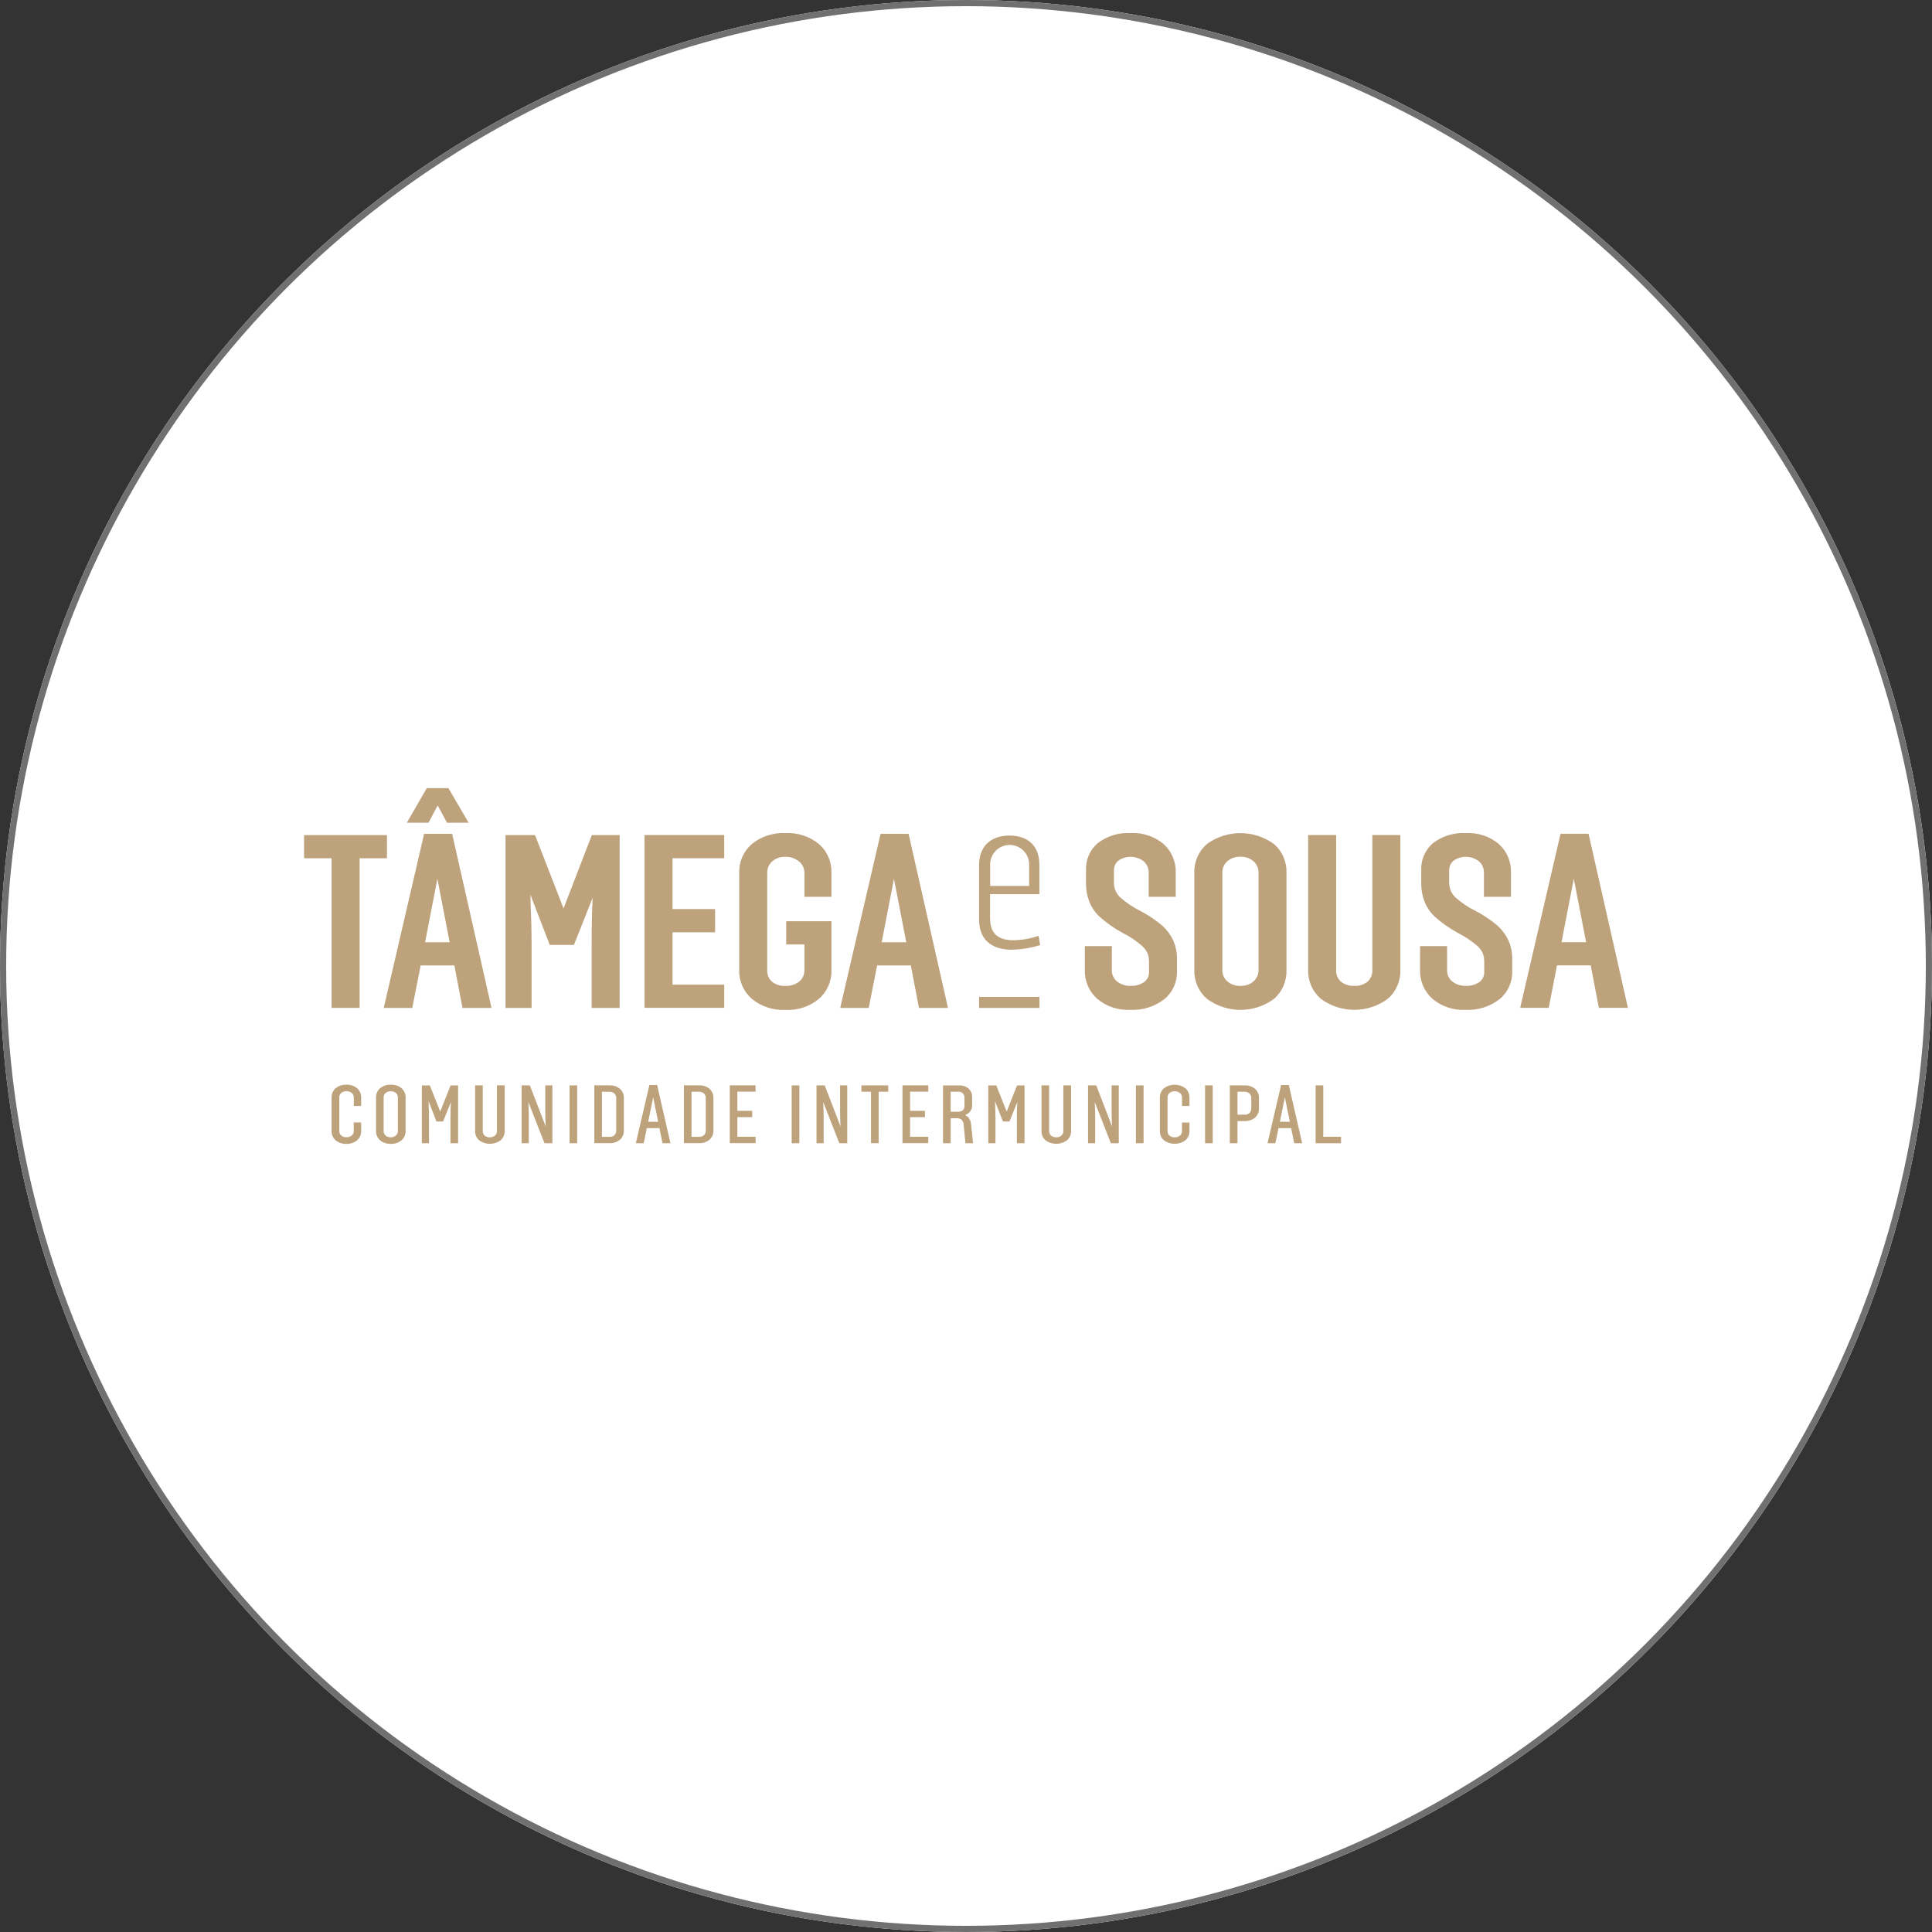
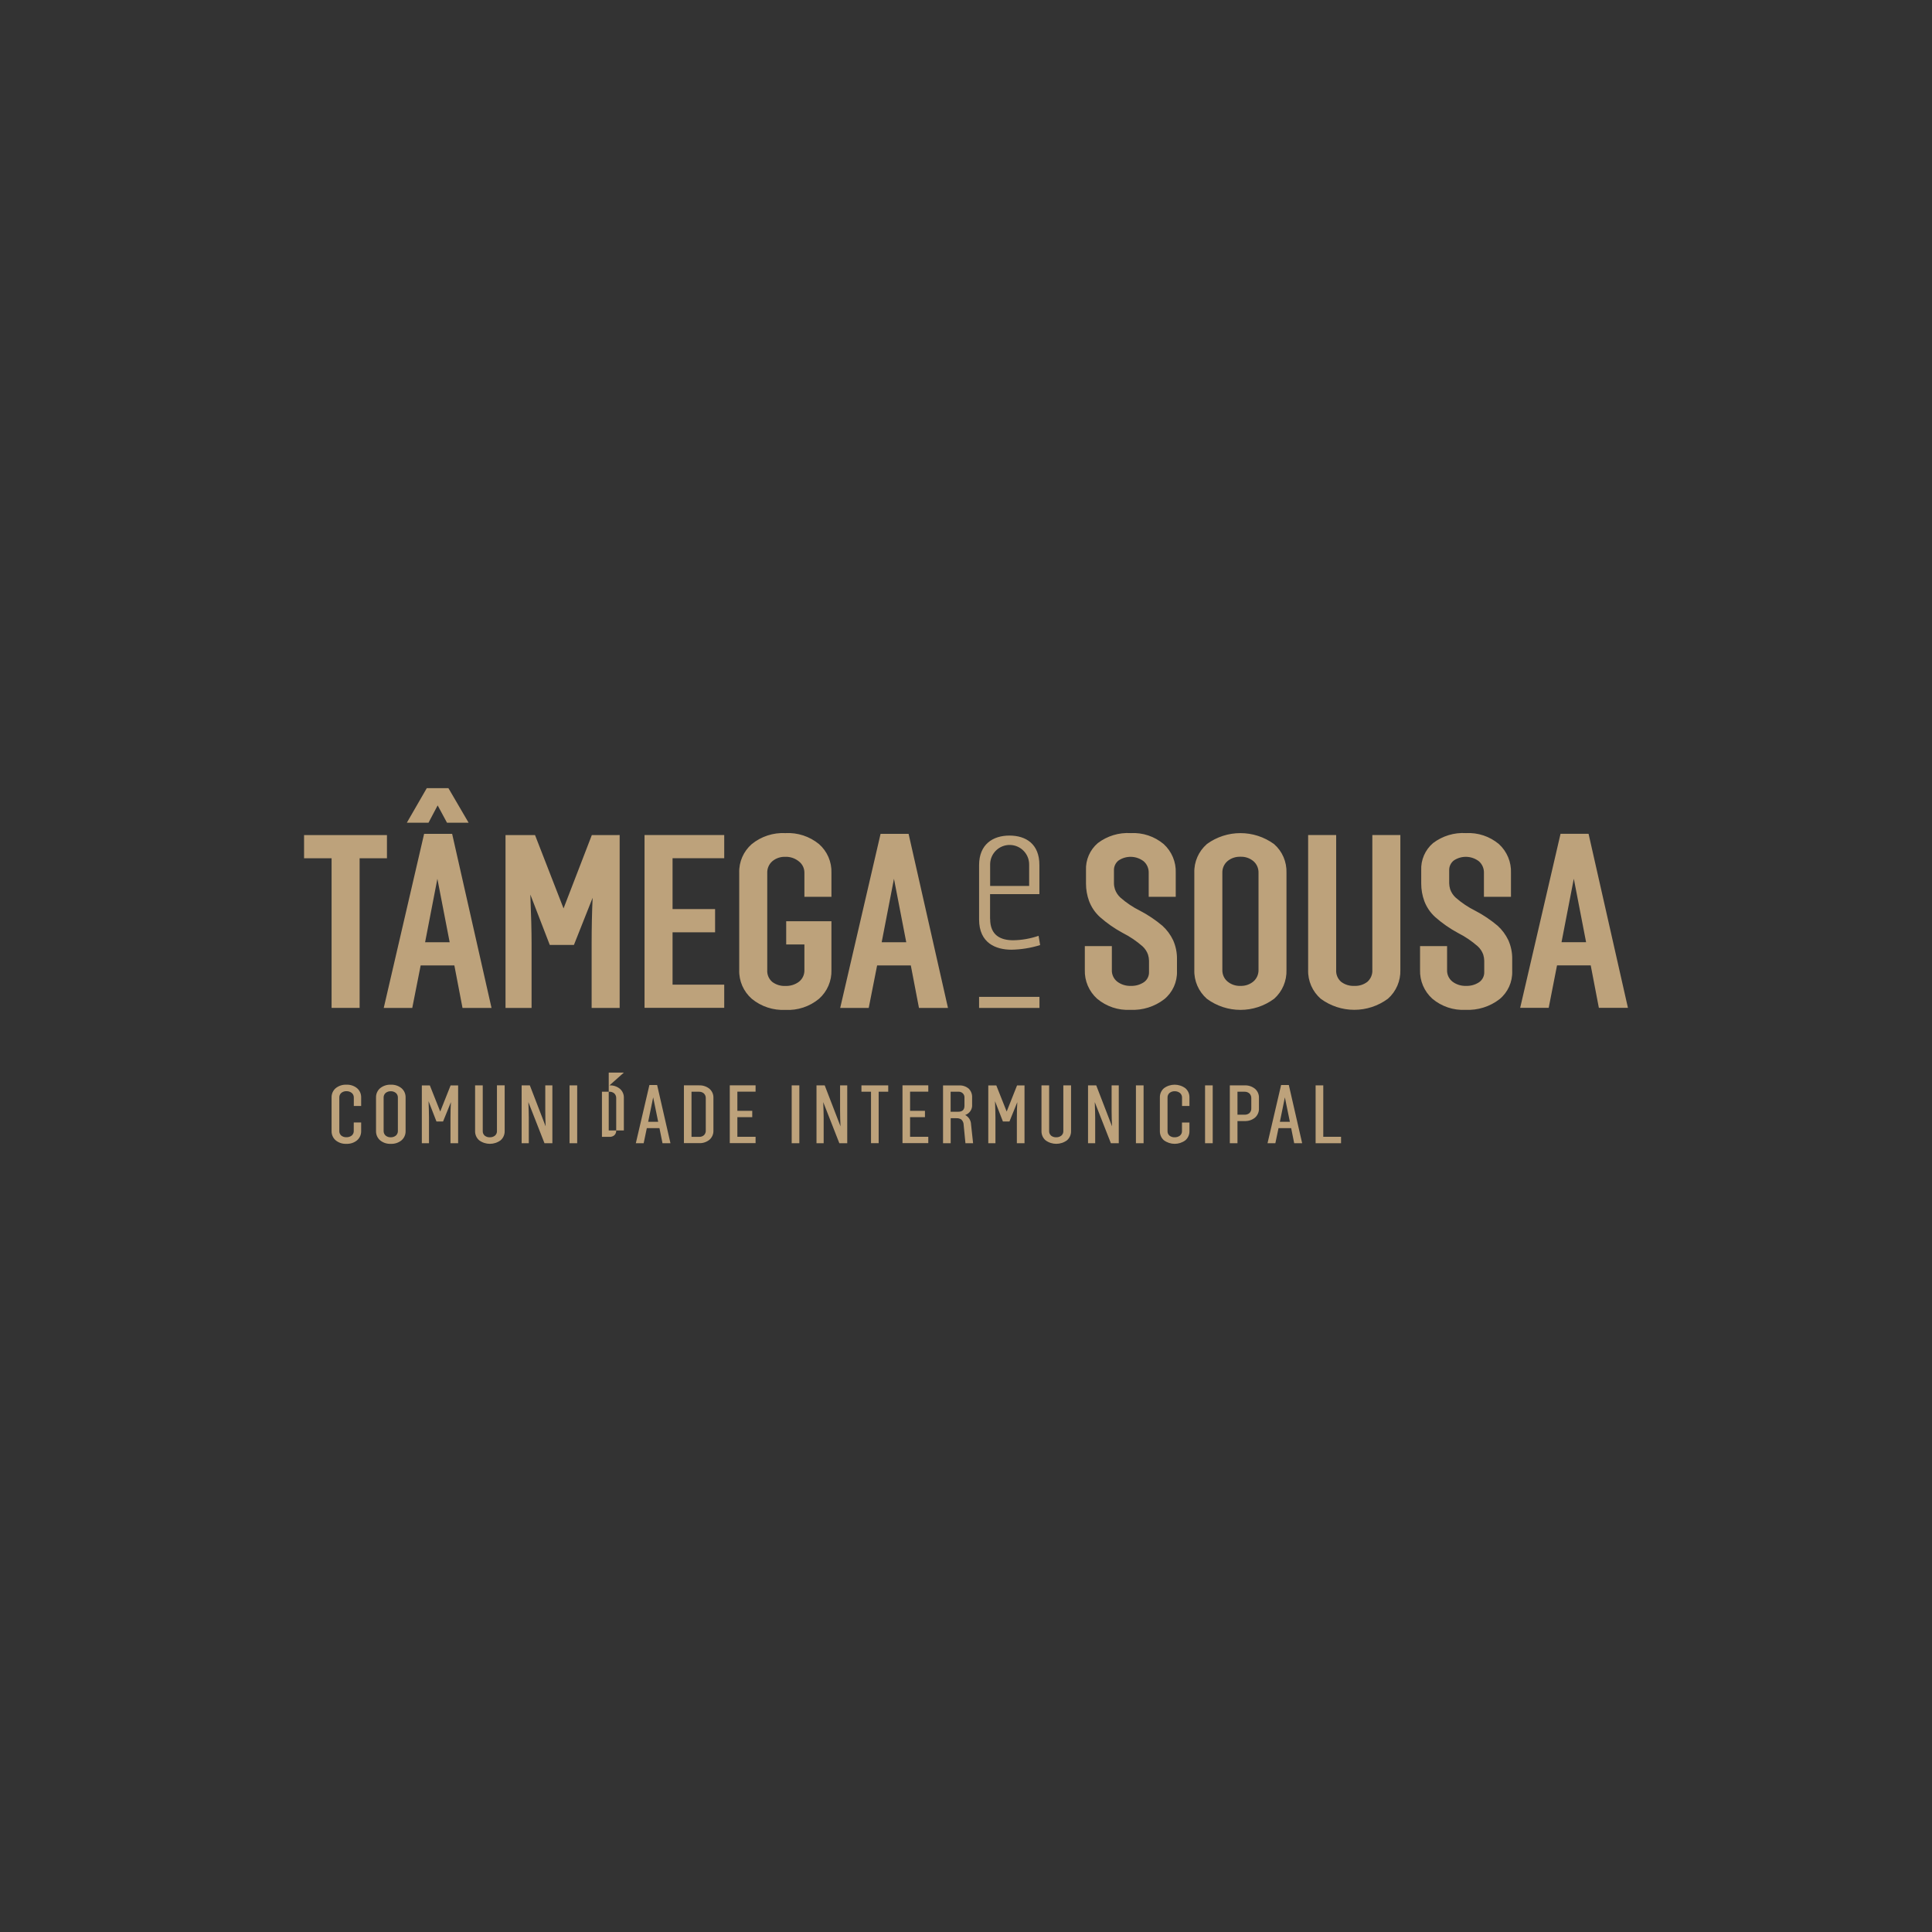
<svg xmlns="http://www.w3.org/2000/svg" id="Camada_1" data-name="Camada 1" viewBox="0 0 313 313">
  <rect x="0" y="0" width="313" height="313" fill="#333333" stroke="none" />
  <defs>
    <style>
      .cls-1 {
        clip-path: url(#clippath);
      }

      .cls-2 {
        fill: #bda27b;
      }

      .cls-2, .cls-3, .cls-4 {
        stroke-width: 0px;
      }

      .cls-3, .cls-5 {
        fill: none;
      }

      .cls-5 {
        stroke: #707070;
      }

      .cls-4 {
        fill: #fff;
      }
    </style>
    <clipPath id="clippath">
      <rect class="cls-3" x="49.26" y="127.69" width="214.47" height="57.63" />
    </clipPath>
  </defs>
  <g id="Grupo_22489" data-name="Grupo 22489">
    <g id="_1632922374" data-name=" 1632922374">
-       <circle class="cls-4" cx="156.5" cy="156.5" r="156.5" />
-       <circle class="cls-5" cx="156.5" cy="156.5" r="156" />
-     </g>
+       </g>
  </g>
  <g class="cls-1">
    <g id="Grupo_13" data-name="Grupo 13">
-       <path id="Caminho_4" data-name="Caminho 4" class="cls-2" d="M58.51,181.86v1.36c.02.58-.22,1.14-.66,1.52-.49.4-1.11.6-1.74.57-.63.03-1.24-.17-1.73-.57-.44-.38-.68-.94-.66-1.52v-5.4c-.02-.58.22-1.14.66-1.52.49-.39,1.1-.6,1.73-.57.63-.03,1.25.17,1.74.57.44.38.68.94.66,1.52v1.36h-1.19v-1.37c.01-.29-.12-.57-.34-.75-.24-.19-.55-.29-.86-.28-.3-.01-.59.09-.83.28-.21.19-.33.46-.32.75v5.4c-.02.29.1.57.31.76.24.19.53.28.83.27.31.01.62-.08.87-.27.22-.19.35-.47.33-.76v-1.36h1.2ZM60.92,177.82c-.02-.58.22-1.14.66-1.52.49-.39,1.1-.6,1.73-.57.63-.03,1.25.17,1.74.57.44.38.68.94.66,1.52v5.4c.02.58-.22,1.14-.66,1.52-.49.4-1.11.6-1.74.57-.63.03-1.24-.17-1.73-.57-.44-.38-.68-.94-.66-1.52v-5.41ZM64.46,177.82c.01-.29-.11-.56-.32-.75-.24-.19-.53-.29-.84-.28-.3-.01-.59.09-.83.28-.21.19-.33.46-.32.75v5.4c-.01.29.11.56.32.75.23.19.52.29.83.28.31.01.6-.09.84-.28.21-.19.33-.46.32-.75v-5.4ZM74.22,175.84v9.37h-1.24v-4.12c0-.92.02-1.76.07-2.53l-1.27,3.13h-1.07l-1.28-3.29c.04,1.1.07,1.99.07,2.69v4.12h-1.16v-9.36h1.3l1.68,4.23,1.68-4.23h1.22ZM81.76,175.84v7.38c.02.58-.22,1.14-.66,1.52-1.03.76-2.44.76-3.47,0-.44-.38-.68-.94-.66-1.52v-7.38h1.24v7.38c-.02.29.1.57.31.76.24.19.53.28.83.27.3.01.6-.08.84-.27.22-.19.34-.47.32-.76v-7.39h1.24ZM89.49,175.84v9.37h-1.28l-2.61-6.66c.04,1.03.07,1.87.07,2.54v4.12h-1.16v-9.37h1.33l2.56,6.64c-.04-.76-.06-1.6-.06-2.52v-4.12h1.16ZM92.27,175.84h1.24v9.37h-1.24v-9.37ZM98.74,175.84c.62-.03,1.22.17,1.7.56.43.38.66.93.63,1.5v5.24c.03.57-.21,1.12-.63,1.5-.48.39-1.08.59-1.7.56h-2.45v-9.37h2.45ZM99.83,177.9c.01-.28-.1-.55-.3-.75-.22-.19-.5-.29-.79-.28h-1.22v7.31h1.22c.29.02.58-.08.8-.27.2-.2.31-.48.29-.76v-5.24ZM106.84,182.77h-2.05l-.51,2.44h-1.27l2.2-9.43h1.25l2.16,9.43h-1.29l-.49-2.44ZM106.63,181.74l-.81-3.96-.81,3.96h1.63ZM113.25,175.84c.62-.03,1.22.17,1.7.56.43.38.66.93.63,1.5v5.24c.03.57-.21,1.12-.63,1.5-.48.39-1.08.59-1.7.56h-2.45v-9.37h2.45ZM114.34,177.9c.01-.28-.1-.55-.3-.75-.22-.19-.5-.29-.79-.28h-1.22v7.31h1.22c.29.02.58-.08.8-.27.2-.2.31-.48.29-.76v-5.24ZM119.46,176.87v3.09h2.41v1.03h-2.41v3.18h2.95v1.03h-4.18v-9.37h4.18v1.03h-2.95ZM128.26,175.84h1.24v9.37h-1.24v-9.37ZM137.26,175.84v9.37h-1.28l-2.61-6.66c.04,1.03.07,1.87.07,2.54v4.12h-1.16v-9.37h1.33l2.56,6.64c-.04-.76-.07-1.6-.07-2.52v-4.12h1.16ZM143.9,176.87h-1.55v8.33h-1.24v-8.33h-1.55v-1.03h4.34v1.03ZM147.44,176.87v3.09h2.41v1.03h-2.41v3.18h2.95v1.03h-4.18v-9.37h4.18v1.03h-2.95ZM157.65,185.21h-1.24l-.29-2.98c0-.32-.14-.62-.36-.85-.24-.16-.52-.24-.81-.22h-.93v4.05h-1.24v-9.36h2.57c.58-.04,1.15.15,1.59.52.38.38.58.9.55,1.43v1.1c.08.77-.38,1.49-1.12,1.74.57.3.93.88.95,1.53l.33,3.05ZM154.01,176.87v3.24h1.24c.67,0,1-.32,1-.96v-1.31c.04-.5-.34-.93-.84-.97-.05,0-.11,0-.16,0h-1.24ZM165.98,175.84v9.37h-1.24v-4.12c0-.92.02-1.76.07-2.53l-1.27,3.13h-1.06l-1.28-3.29c.04,1.1.07,1.99.07,2.69v4.12h-1.16v-9.36h1.3l1.68,4.23,1.68-4.23h1.22,0ZM173.52,175.84v7.38c.02.58-.22,1.14-.66,1.52-1.03.76-2.44.76-3.47,0-.44-.38-.68-.94-.66-1.52v-7.38h1.24v7.38c-.02.29.1.57.31.76.24.19.53.28.83.27.3.01.6-.08.84-.27.22-.19.34-.47.32-.76v-7.38h1.24ZM181.25,175.84v9.37h-1.28l-2.61-6.66c.04,1.03.07,1.87.07,2.54v4.12h-1.16v-9.37h1.33l2.56,6.64c-.04-.76-.07-1.6-.07-2.52v-4.12h1.16ZM184.03,175.84h1.24v9.37h-1.24v-9.37ZM192.7,181.86v1.36c.02.58-.22,1.14-.66,1.52-1.03.76-2.43.76-3.47,0-.44-.38-.68-.94-.66-1.52v-5.4c-.02-.58.22-1.14.66-1.52,1.03-.76,2.43-.76,3.47,0,.44.38.68.94.66,1.52v1.36h-1.2v-1.36c.01-.29-.12-.57-.34-.75-.24-.19-.55-.29-.86-.28-.3-.01-.59.09-.83.28-.21.19-.33.46-.32.75v5.4c-.02.29.1.57.31.76.24.19.53.28.83.27.31.01.62-.08.87-.27.22-.19.35-.47.33-.76v-1.36h1.2ZM195.23,175.84h1.24v9.37h-1.24v-9.37ZM201.63,175.84c.62-.03,1.22.17,1.7.56.43.38.66.93.63,1.5v1.66c.03.57-.21,1.12-.63,1.5-.48.39-1.08.59-1.7.56h-1.15v3.59h-1.24v-9.37h2.39ZM202.72,177.9c.01-.28-.1-.55-.3-.75-.22-.19-.5-.29-.79-.28h-1.15v3.72h1.15c.29.02.58-.08.8-.27.2-.2.31-.48.29-.76v-1.66ZM209.18,182.77h-2.05l-.51,2.44h-1.27l2.2-9.43h1.25l2.16,9.43h-1.29l-.49-2.44ZM208.97,181.74l-.81-3.96-.81,3.96h1.63ZM217.26,184.18v1.03h-4.12v-9.37h1.24v8.33h2.88ZM62.69,135.29v3.76h-4.43v24.24h-4.54v-24.24h-4.46v-3.76h13.43ZM74.93,163.29l-1.32-6.88h-5.46l-1.36,6.88h-4.62l6.54-28.2h4.54l6.38,28.2h-4.7ZM70.9,130.49l-1.48,2.8h-3.51l3.23-5.6h3.51l3.27,5.6h-3.5l-1.51-2.8ZM68.87,152.65h3.98l-1.99-10.28-1.99,10.28ZM100.07,135.28h.32v28.01h-4.54v-10.4c0-2.53.05-5.01.16-7.44l-3.03,7.64h-3.91l-3.15-8.16c.13,3.25.2,5.91.2,7.96v10.4h-4.22v-28h4.78l4.62,11.88,4.58-11.88h4.18ZM117.33,139.04h-8.37v8.24h6.89v3.76h-6.89v8.48h8.37v3.76h-12.91v-28h12.91v3.76ZM134.7,145.29h-4.38v-3.88c.01-.73-.32-1.42-.9-1.86-.61-.5-1.38-.76-2.17-.74-.78-.03-1.54.22-2.13.72-.54.47-.84,1.16-.82,1.88v15.72c-.05.74.24,1.45.8,1.94.62.47,1.38.7,2.15.66.79.03,1.56-.21,2.19-.68.59-.46.91-1.18.88-1.92v-4.12h-2.95v-3.76h7.33v7.88c.06,1.78-.68,3.5-2.01,4.68-1.52,1.26-3.46,1.91-5.44,1.8-1.98.1-3.93-.54-5.46-1.8-1.34-1.18-2.09-2.89-2.03-4.68v-15.72c-.06-1.78.69-3.49,2.03-4.66,1.54-1.25,3.48-1.88,5.46-1.78,1.97-.11,3.91.53,5.44,1.78,1.33,1.17,2.07,2.88,2.01,4.66v3.88ZM148.88,163.29l-1.32-6.88h-5.46l-1.36,6.88h-4.62l6.54-28.2h4.54l6.38,28.2h-4.7ZM142.83,152.65h3.99l-1.99-10.28-1.99,10.28ZM188.62,161.88c-1.57,1.21-3.52,1.82-5.5,1.72-1.96.11-3.88-.54-5.38-1.8-1.32-1.19-2.05-2.9-1.99-4.68v-3.84h4.38v3.84c-.04.74.29,1.46.88,1.92.63.47,1.41.71,2.19.68.76.03,1.5-.18,2.13-.6.53-.37.84-.99.82-1.64v-1.84c-.01-.33-.06-.66-.16-.98-.18-.51-.48-.97-.88-1.34-.97-.85-2.04-1.58-3.19-2.16-1.34-.72-2.59-1.59-3.73-2.6-.78-.71-1.38-1.6-1.75-2.58-.33-.9-.5-1.86-.5-2.82v-2.15c-.08-1.69.63-3.32,1.91-4.42,1.53-1.16,3.42-1.74,5.34-1.62,1.94-.11,3.85.53,5.34,1.78,1.3,1.19,2.02,2.9,1.95,4.66v3.88h-4.38v-3.88c.02-.72-.28-1.41-.82-1.88-1.19-.91-2.83-.96-4.07-.12-.49.39-.76.98-.74,1.6v2.08c0,.33.06.66.16.98.18.51.48.97.88,1.34.97.85,2.04,1.57,3.19,2.14,1.29.67,2.5,1.49,3.61,2.42.73.66,1.33,1.47,1.75,2.36.43.97.64,2.02.62,3.08v1.92c.06,1.76-.71,3.45-2.07,4.56M195.51,136.75c3.25-2.37,7.65-2.37,10.9,0,1.34,1.17,2.07,2.88,2.01,4.66v15.72c.06,1.78-.67,3.5-2,4.68-3.24,2.4-7.66,2.4-10.9,0-1.34-1.18-2.09-2.89-2.03-4.68v-15.72c-.06-1.78.69-3.49,2.03-4.66M203.07,139.52c-.58-.49-1.33-.75-2.09-.72-.78-.03-1.54.22-2.13.72-.54.47-.84,1.16-.82,1.88v15.72c-.02.72.27,1.41.82,1.88.6.5,1.36.76,2.13.72.76.03,1.51-.23,2.09-.72.54-.47.84-1.16.82-1.88v-15.72c.02-.72-.28-1.41-.82-1.88M222.33,135.28h4.54v21.84c.06,1.78-.68,3.5-2.01,4.68-3.24,2.4-7.66,2.4-10.9,0-1.34-1.18-2.09-2.89-2.03-4.68v-21.84h4.54v21.84c-.05.74.24,1.45.8,1.94.62.47,1.38.7,2.15.66.76.04,1.51-.2,2.11-.66.55-.49.85-1.21.8-1.94v-21.84ZM242.93,161.88c-1.57,1.21-3.52,1.82-5.5,1.72-1.96.11-3.88-.54-5.38-1.8-1.32-1.19-2.05-2.9-1.99-4.68v-3.84h4.38v3.84c-.04.74.29,1.46.88,1.92.63.47,1.41.71,2.19.68.76.03,1.5-.18,2.13-.6.53-.37.84-.99.82-1.64v-1.84c-.01-.33-.06-.66-.16-.98-.18-.51-.48-.97-.88-1.34-.97-.85-2.04-1.58-3.19-2.16-1.34-.72-2.59-1.59-3.73-2.6-.78-.71-1.38-1.6-1.75-2.58-.33-.9-.5-1.86-.5-2.82v-2.15c-.08-1.69.63-3.32,1.91-4.42,1.53-1.16,3.42-1.74,5.34-1.62,1.94-.11,3.85.53,5.34,1.78,1.3,1.19,2.02,2.9,1.95,4.66v3.88h-4.38v-3.88c.02-.72-.28-1.41-.82-1.88-1.19-.91-2.83-.96-4.07-.12-.49.39-.76.98-.74,1.6v2.08c.01.33.06.66.16.98.18.51.48.97.88,1.34.97.85,2.04,1.57,3.19,2.14,1.29.67,2.5,1.49,3.61,2.42.73.66,1.33,1.47,1.75,2.36.43.97.64,2.02.62,3.08v1.92c.06,1.76-.71,3.45-2.07,4.56M259.03,163.28l-1.32-6.88h-5.46l-1.35,6.88h-4.62l6.54-28.2h4.54l6.38,28.2h-4.7ZM252.98,152.64h3.98l-1.99-10.28-1.99,10.28ZM160.41,148.86c0,2.72,1.75,3.47,3.75,3.47,1.4-.02,2.78-.27,4.1-.72l.25,1.5c-1.5.47-3.06.72-4.64.75-2.5,0-5.25-1.04-5.25-4.91v-8.78c0-3.4,2.25-4.8,4.92-4.8s4.85,1.36,4.85,4.76v4.73h-7.99v3.98ZM166.73,140.12c.04-1.74-1.34-3.19-3.09-3.23-1.74-.04-3.19,1.34-3.23,3.09,0,.06,0,.12,0,.18v3.37h6.32v-3.4ZM168.4,161.5h-9.78v1.79h9.78v-1.79ZM70.36,170.7h0Z" />
+       <path id="Caminho_4" data-name="Caminho 4" class="cls-2" d="M58.51,181.86v1.36c.02.58-.22,1.14-.66,1.52-.49.4-1.11.6-1.74.57-.63.03-1.24-.17-1.73-.57-.44-.38-.68-.94-.66-1.52v-5.4c-.02-.58.22-1.14.66-1.52.49-.39,1.1-.6,1.73-.57.63-.03,1.25.17,1.74.57.44.38.68.94.66,1.52v1.36h-1.19v-1.37c.01-.29-.12-.57-.34-.75-.24-.19-.55-.29-.86-.28-.3-.01-.59.09-.83.28-.21.19-.33.46-.32.75v5.4c-.02.29.1.57.31.76.24.19.53.28.83.27.31.01.62-.08.87-.27.22-.19.35-.47.33-.76v-1.36h1.2ZM60.92,177.82c-.02-.58.22-1.14.66-1.52.49-.39,1.1-.6,1.73-.57.63-.03,1.25.17,1.74.57.44.38.68.94.66,1.52v5.4c.02.58-.22,1.14-.66,1.52-.49.4-1.11.6-1.74.57-.63.03-1.24-.17-1.73-.57-.44-.38-.68-.94-.66-1.52v-5.41ZM64.46,177.82c.01-.29-.11-.56-.32-.75-.24-.19-.53-.29-.84-.28-.3-.01-.59.09-.83.28-.21.19-.33.46-.32.75v5.4c-.01.29.11.56.32.75.23.19.52.29.83.28.31.01.6-.09.84-.28.21-.19.33-.46.32-.75v-5.4ZM74.22,175.84v9.37h-1.24v-4.12c0-.92.02-1.76.07-2.53l-1.27,3.13h-1.07l-1.28-3.29c.04,1.1.07,1.99.07,2.69v4.12h-1.16v-9.36h1.3l1.68,4.23,1.68-4.23h1.22ZM81.76,175.84v7.38c.02.58-.22,1.14-.66,1.52-1.03.76-2.44.76-3.47,0-.44-.38-.68-.94-.66-1.52v-7.38h1.24v7.38c-.02.29.1.57.31.76.24.19.53.28.83.27.3.01.6-.08.84-.27.22-.19.34-.47.32-.76v-7.39h1.24ZM89.49,175.84v9.37h-1.28l-2.61-6.66c.04,1.03.07,1.87.07,2.54v4.12h-1.16v-9.37h1.33l2.56,6.64c-.04-.76-.06-1.6-.06-2.52v-4.12h1.16ZM92.27,175.84h1.24v9.37h-1.24v-9.37ZM98.74,175.84c.62-.03,1.22.17,1.7.56.43.38.66.93.63,1.5v5.24h-2.45v-9.37h2.45ZM99.83,177.9c.01-.28-.1-.55-.3-.75-.22-.19-.5-.29-.79-.28h-1.22v7.31h1.22c.29.02.58-.08.8-.27.2-.2.31-.48.29-.76v-5.24ZM106.84,182.77h-2.05l-.51,2.44h-1.27l2.2-9.43h1.25l2.16,9.43h-1.29l-.49-2.44ZM106.63,181.74l-.81-3.96-.81,3.96h1.63ZM113.25,175.84c.62-.03,1.22.17,1.7.56.43.38.66.93.63,1.5v5.24c.03.57-.21,1.12-.63,1.5-.48.39-1.08.59-1.7.56h-2.45v-9.37h2.45ZM114.34,177.9c.01-.28-.1-.55-.3-.75-.22-.19-.5-.29-.79-.28h-1.22v7.31h1.22c.29.02.58-.08.8-.27.2-.2.31-.48.29-.76v-5.24ZM119.46,176.87v3.09h2.41v1.03h-2.41v3.18h2.95v1.03h-4.18v-9.37h4.18v1.03h-2.95ZM128.26,175.84h1.24v9.37h-1.24v-9.37ZM137.26,175.84v9.37h-1.28l-2.61-6.66c.04,1.03.07,1.87.07,2.54v4.12h-1.16v-9.37h1.33l2.56,6.64c-.04-.76-.07-1.6-.07-2.52v-4.12h1.16ZM143.9,176.87h-1.55v8.33h-1.24v-8.33h-1.55v-1.03h4.34v1.03ZM147.44,176.87v3.09h2.41v1.03h-2.41v3.18h2.95v1.03h-4.18v-9.37h4.18v1.03h-2.95ZM157.65,185.21h-1.24l-.29-2.98c0-.32-.14-.62-.36-.85-.24-.16-.52-.24-.81-.22h-.93v4.05h-1.24v-9.36h2.57c.58-.04,1.15.15,1.59.52.38.38.58.9.55,1.43v1.1c.08.77-.38,1.49-1.12,1.74.57.3.93.88.95,1.53l.33,3.05ZM154.01,176.87v3.24h1.24c.67,0,1-.32,1-.96v-1.31c.04-.5-.34-.93-.84-.97-.05,0-.11,0-.16,0h-1.24ZM165.98,175.84v9.37h-1.24v-4.12c0-.92.02-1.76.07-2.53l-1.27,3.13h-1.06l-1.28-3.29c.04,1.1.07,1.99.07,2.69v4.12h-1.16v-9.36h1.3l1.68,4.23,1.68-4.23h1.22,0ZM173.52,175.84v7.38c.02.58-.22,1.14-.66,1.52-1.03.76-2.44.76-3.47,0-.44-.38-.68-.94-.66-1.52v-7.38h1.24v7.38c-.02.29.1.57.31.76.24.19.53.28.83.27.3.01.6-.08.84-.27.22-.19.34-.47.32-.76v-7.38h1.24ZM181.25,175.84v9.37h-1.28l-2.61-6.66c.04,1.03.07,1.87.07,2.54v4.12h-1.16v-9.37h1.33l2.56,6.64c-.04-.76-.07-1.6-.07-2.52v-4.12h1.16ZM184.03,175.84h1.24v9.37h-1.24v-9.37ZM192.7,181.86v1.36c.02.58-.22,1.14-.66,1.52-1.03.76-2.43.76-3.47,0-.44-.38-.68-.94-.66-1.52v-5.4c-.02-.58.22-1.14.66-1.52,1.03-.76,2.43-.76,3.47,0,.44.38.68.94.66,1.52v1.36h-1.2v-1.36c.01-.29-.12-.57-.34-.75-.24-.19-.55-.29-.86-.28-.3-.01-.59.09-.83.28-.21.19-.33.46-.32.75v5.4c-.02.29.1.57.31.76.24.19.53.28.83.27.31.01.62-.08.87-.27.22-.19.35-.47.33-.76v-1.36h1.2ZM195.23,175.84h1.24v9.37h-1.24v-9.37ZM201.63,175.84c.62-.03,1.22.17,1.7.56.43.38.66.93.63,1.5v1.66c.03.57-.21,1.12-.63,1.5-.48.39-1.08.59-1.7.56h-1.15v3.59h-1.24v-9.37h2.39ZM202.72,177.9c.01-.28-.1-.55-.3-.75-.22-.19-.5-.29-.79-.28h-1.15v3.72h1.15c.29.02.58-.08.8-.27.2-.2.31-.48.29-.76v-1.66ZM209.18,182.77h-2.05l-.51,2.44h-1.27l2.2-9.43h1.25l2.16,9.43h-1.29l-.49-2.44ZM208.97,181.74l-.81-3.96-.81,3.96h1.63ZM217.26,184.18v1.03h-4.12v-9.37h1.24v8.33h2.88ZM62.69,135.29v3.76h-4.43v24.24h-4.54v-24.24h-4.46v-3.76h13.43ZM74.93,163.29l-1.32-6.88h-5.46l-1.36,6.88h-4.62l6.54-28.2h4.54l6.38,28.2h-4.7ZM70.9,130.49l-1.48,2.8h-3.51l3.23-5.6h3.51l3.27,5.6h-3.5l-1.51-2.8ZM68.87,152.65h3.98l-1.99-10.28-1.99,10.28ZM100.07,135.28h.32v28.01h-4.54v-10.4c0-2.53.05-5.01.16-7.44l-3.03,7.64h-3.91l-3.15-8.16c.13,3.25.2,5.91.2,7.96v10.4h-4.22v-28h4.78l4.62,11.88,4.58-11.88h4.18ZM117.33,139.04h-8.37v8.24h6.89v3.76h-6.89v8.48h8.37v3.76h-12.91v-28h12.91v3.76ZM134.7,145.29h-4.38v-3.88c.01-.73-.32-1.42-.9-1.86-.61-.5-1.38-.76-2.17-.74-.78-.03-1.54.22-2.13.72-.54.47-.84,1.16-.82,1.88v15.72c-.05.74.24,1.45.8,1.94.62.47,1.38.7,2.15.66.79.03,1.56-.21,2.19-.68.59-.46.91-1.18.88-1.92v-4.12h-2.95v-3.76h7.33v7.88c.06,1.78-.68,3.5-2.01,4.68-1.52,1.26-3.46,1.91-5.44,1.8-1.98.1-3.93-.54-5.46-1.8-1.34-1.18-2.09-2.89-2.03-4.68v-15.72c-.06-1.78.69-3.49,2.03-4.66,1.54-1.25,3.48-1.88,5.46-1.78,1.97-.11,3.91.53,5.44,1.78,1.33,1.17,2.07,2.88,2.01,4.66v3.88ZM148.88,163.29l-1.32-6.88h-5.46l-1.36,6.88h-4.62l6.54-28.2h4.54l6.38,28.2h-4.7ZM142.83,152.65h3.99l-1.99-10.28-1.99,10.28ZM188.62,161.88c-1.57,1.21-3.52,1.82-5.5,1.72-1.96.11-3.88-.54-5.38-1.8-1.32-1.19-2.05-2.9-1.99-4.68v-3.84h4.38v3.84c-.04.74.29,1.46.88,1.92.63.47,1.41.71,2.19.68.76.03,1.5-.18,2.13-.6.53-.37.84-.99.82-1.64v-1.84c-.01-.33-.06-.66-.16-.98-.18-.51-.48-.97-.88-1.34-.97-.85-2.04-1.58-3.19-2.16-1.34-.72-2.59-1.59-3.73-2.6-.78-.71-1.38-1.6-1.75-2.58-.33-.9-.5-1.86-.5-2.82v-2.15c-.08-1.69.63-3.32,1.91-4.42,1.53-1.16,3.42-1.74,5.34-1.62,1.94-.11,3.85.53,5.34,1.78,1.3,1.19,2.02,2.9,1.95,4.66v3.88h-4.38v-3.88c.02-.72-.28-1.41-.82-1.88-1.19-.91-2.83-.96-4.07-.12-.49.39-.76.98-.74,1.6v2.08c0,.33.06.66.16.98.18.51.48.97.88,1.34.97.85,2.04,1.57,3.19,2.14,1.29.67,2.5,1.49,3.61,2.42.73.66,1.33,1.47,1.75,2.36.43.97.64,2.02.62,3.08v1.92c.06,1.76-.71,3.45-2.07,4.56M195.51,136.75c3.25-2.37,7.65-2.37,10.9,0,1.34,1.17,2.07,2.88,2.01,4.66v15.72c.06,1.78-.67,3.5-2,4.68-3.24,2.4-7.66,2.4-10.9,0-1.34-1.18-2.09-2.89-2.03-4.68v-15.72c-.06-1.78.69-3.49,2.03-4.66M203.07,139.52c-.58-.49-1.33-.75-2.09-.72-.78-.03-1.54.22-2.13.72-.54.47-.84,1.16-.82,1.88v15.72c-.02.72.27,1.41.82,1.88.6.5,1.36.76,2.13.72.76.03,1.51-.23,2.09-.72.54-.47.84-1.16.82-1.88v-15.72c.02-.72-.28-1.41-.82-1.88M222.33,135.28h4.54v21.84c.06,1.78-.68,3.5-2.01,4.68-3.24,2.4-7.66,2.4-10.9,0-1.34-1.18-2.09-2.89-2.03-4.68v-21.84h4.54v21.84c-.05.74.24,1.45.8,1.94.62.47,1.38.7,2.15.66.76.04,1.51-.2,2.11-.66.55-.49.85-1.21.8-1.94v-21.84ZM242.93,161.88c-1.57,1.21-3.52,1.82-5.5,1.72-1.96.11-3.88-.54-5.38-1.8-1.32-1.19-2.05-2.9-1.99-4.68v-3.84h4.38v3.84c-.04.74.29,1.46.88,1.92.63.47,1.41.71,2.19.68.76.03,1.5-.18,2.13-.6.53-.37.84-.99.82-1.64v-1.84c-.01-.33-.06-.66-.16-.98-.18-.51-.48-.97-.88-1.34-.97-.85-2.04-1.58-3.19-2.16-1.34-.72-2.59-1.59-3.73-2.6-.78-.71-1.38-1.6-1.75-2.58-.33-.9-.5-1.86-.5-2.82v-2.15c-.08-1.69.63-3.32,1.91-4.42,1.53-1.16,3.42-1.74,5.34-1.62,1.94-.11,3.85.53,5.34,1.78,1.3,1.19,2.02,2.9,1.95,4.66v3.88h-4.38v-3.88c.02-.72-.28-1.41-.82-1.88-1.19-.91-2.83-.96-4.07-.12-.49.39-.76.98-.74,1.6v2.08c.01.33.06.66.16.98.18.51.48.97.88,1.34.97.85,2.04,1.57,3.19,2.14,1.29.67,2.5,1.49,3.61,2.42.73.66,1.33,1.47,1.75,2.36.43.97.64,2.02.62,3.08v1.92c.06,1.76-.71,3.45-2.07,4.56M259.03,163.28l-1.32-6.88h-5.46l-1.35,6.88h-4.62l6.54-28.2h4.54l6.38,28.2h-4.7ZM252.98,152.64h3.98l-1.99-10.28-1.99,10.28ZM160.41,148.86c0,2.72,1.75,3.47,3.75,3.47,1.4-.02,2.78-.27,4.1-.72l.25,1.5c-1.5.47-3.06.72-4.64.75-2.5,0-5.25-1.04-5.25-4.91v-8.78c0-3.4,2.25-4.8,4.92-4.8s4.85,1.36,4.85,4.76v4.73h-7.99v3.98ZM166.73,140.12c.04-1.74-1.34-3.19-3.09-3.23-1.74-.04-3.19,1.34-3.23,3.09,0,.06,0,.12,0,.18v3.37h6.32v-3.4ZM168.4,161.5h-9.78v1.79h9.78v-1.79ZM70.36,170.7h0Z" />
    </g>
  </g>
</svg>